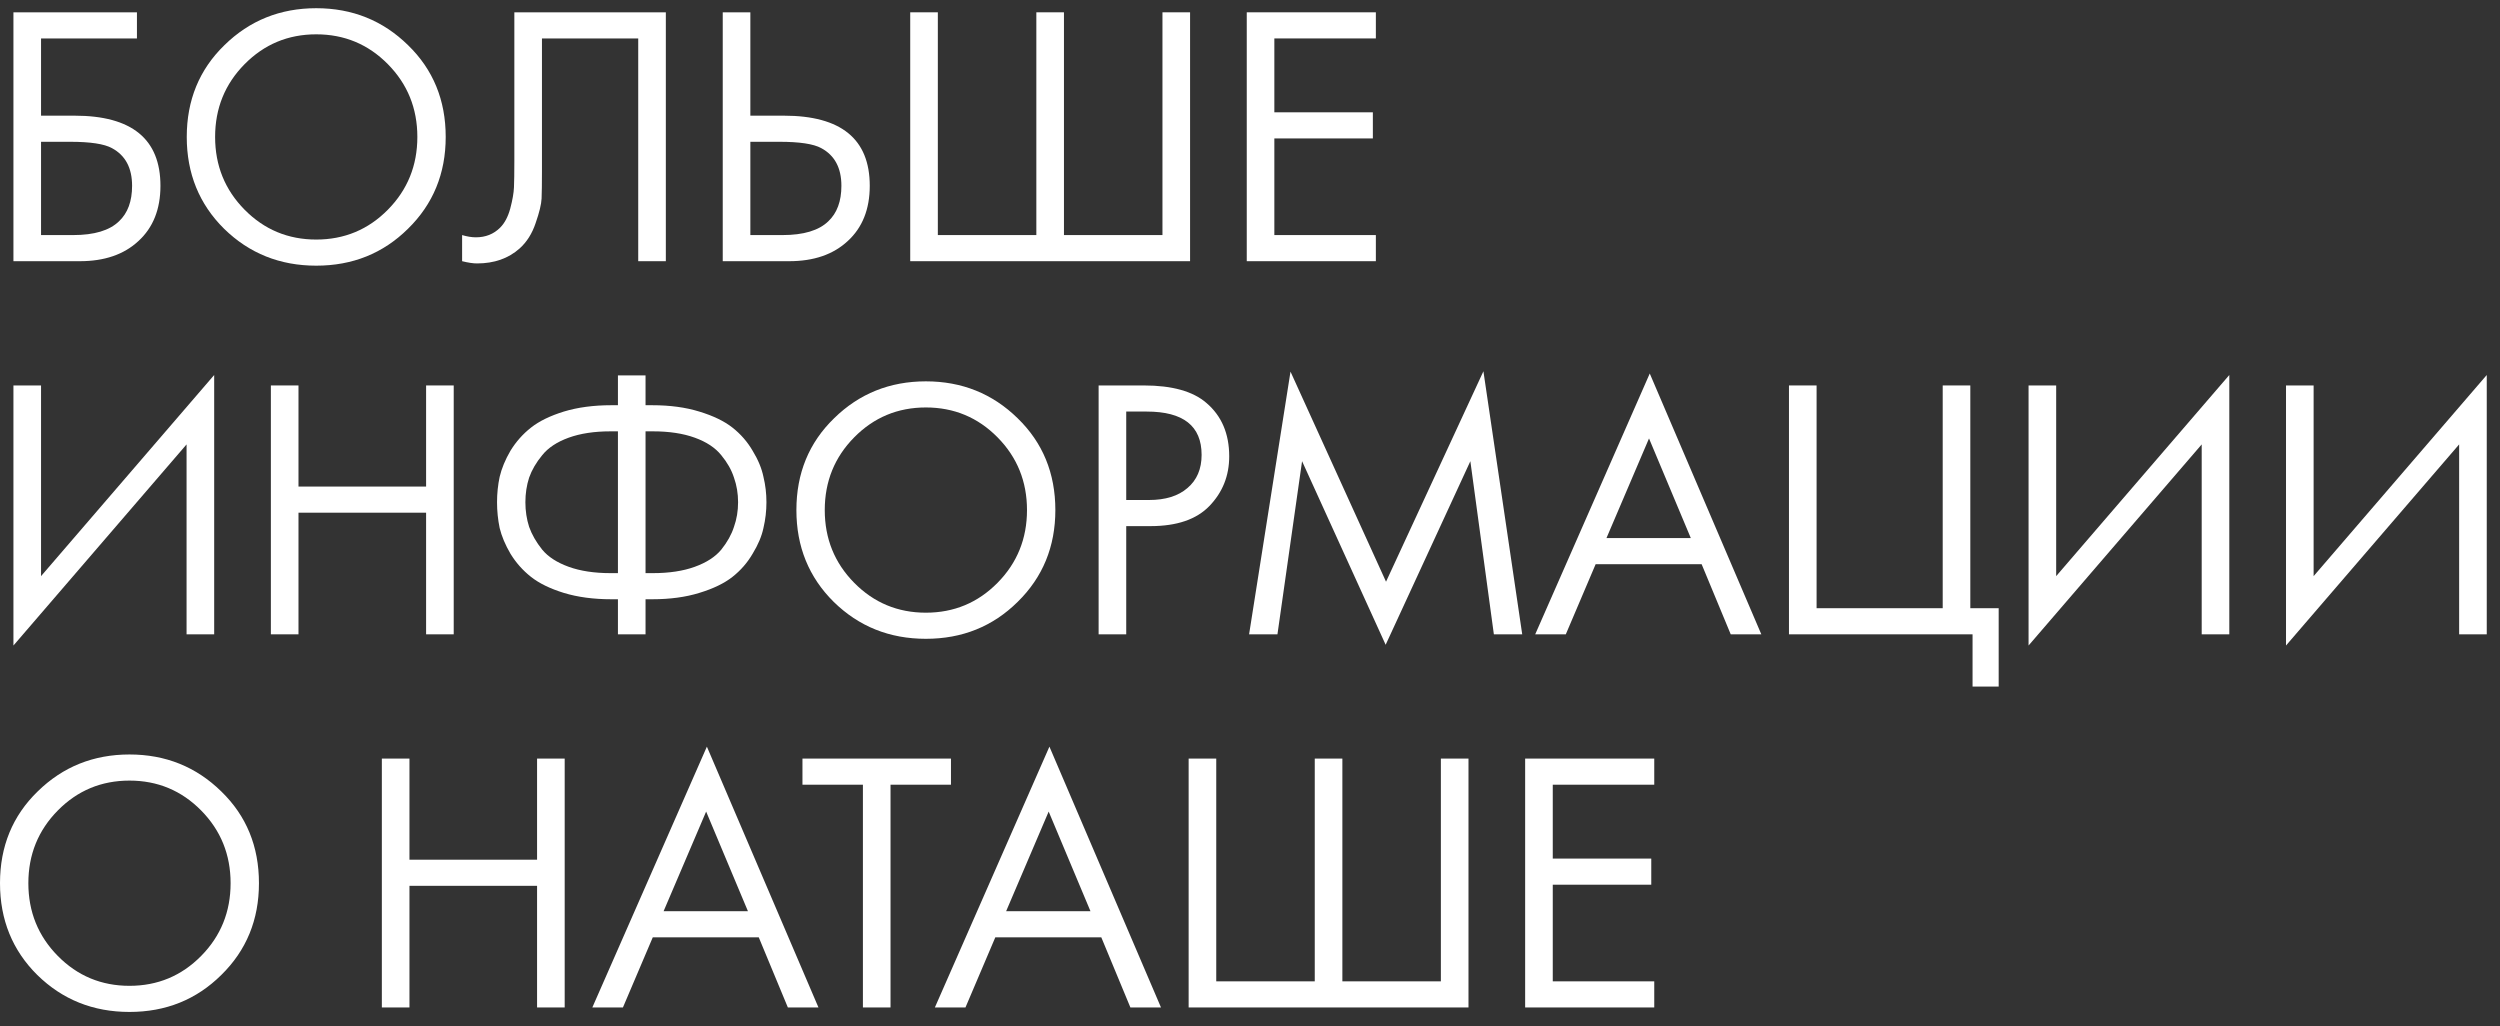
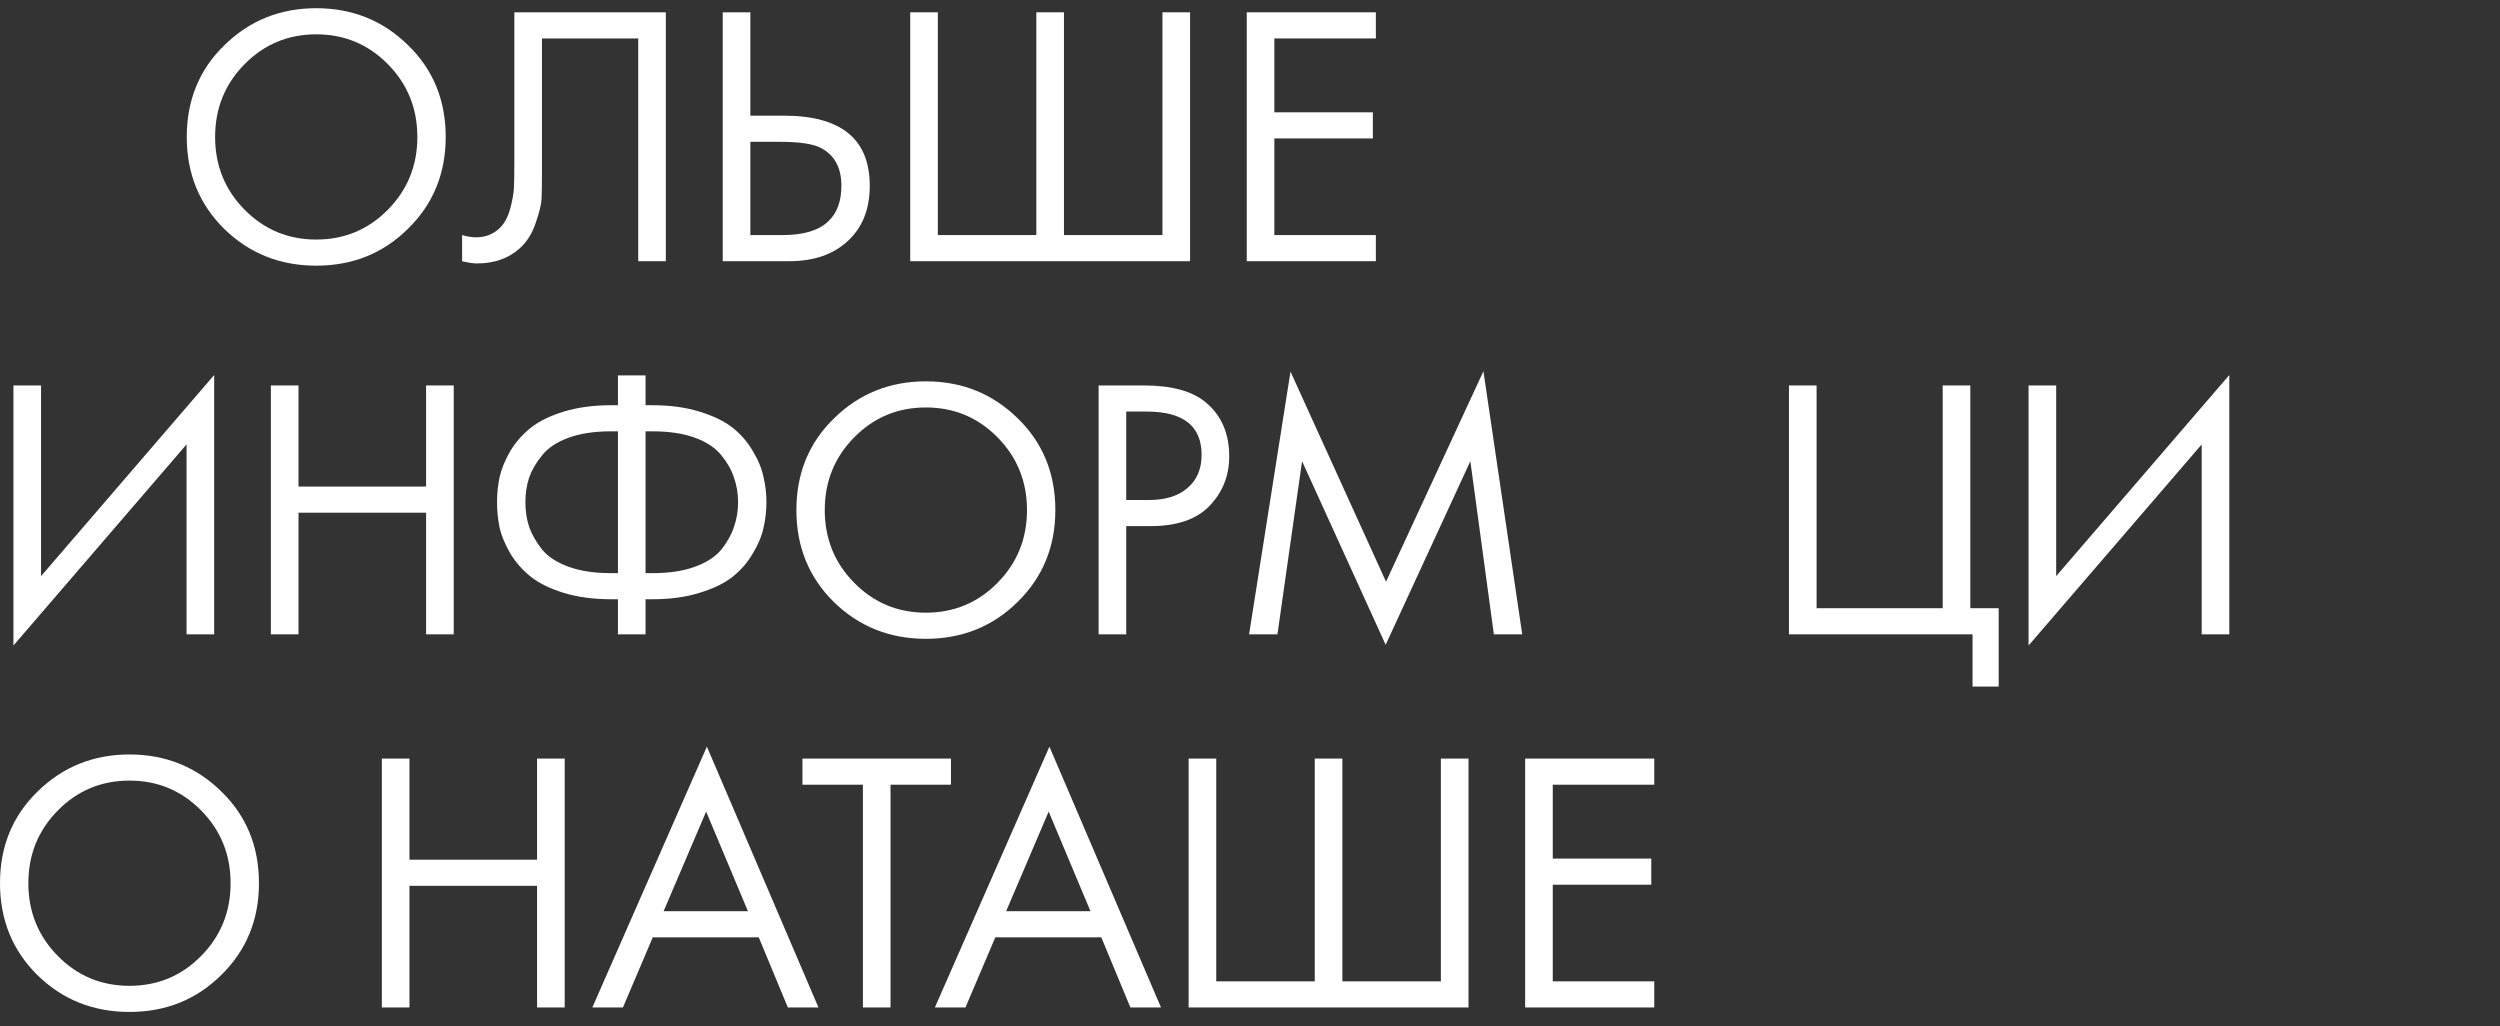
<svg xmlns="http://www.w3.org/2000/svg" width="134" height="55" viewBox="0 0 134 55" fill="none">
  <rect x="0" y="0" width="134" height="55" fill="#333333" stroke="none" />
-   <path d="M0.72 14L0.72 0.66L7.34 0.66V2.06L2.2 2.06L2.2 6.2L4 6.2C7.067 6.2 8.6 7.453 8.6 9.96C8.6 11.213 8.207 12.2 7.42 12.92C6.647 13.64 5.6 14 4.28 14H0.72ZM2.2 7.6L2.2 12.6H3.92C5.053 12.6 5.873 12.353 6.38 11.86C6.847 11.42 7.08 10.787 7.08 9.96C7.08 9 6.72 8.327 6 7.94C5.587 7.713 4.84 7.6 3.76 7.6L2.2 7.6Z" fill="white" />
  <path d="M21.87 12.26C20.537 13.58 18.897 14.24 16.95 14.24C15.004 14.24 13.357 13.58 12.01 12.26C10.677 10.94 10.01 9.3 10.01 7.34C10.01 5.367 10.684 3.727 12.03 2.42C13.377 1.1 15.017 0.44 16.95 0.44C18.884 0.44 20.523 1.1 21.87 2.42C23.217 3.727 23.89 5.367 23.89 7.34C23.89 9.3 23.217 10.94 21.87 12.26ZM20.79 3.44C19.737 2.373 18.457 1.84 16.95 1.84C15.444 1.84 14.164 2.373 13.11 3.44C12.057 4.507 11.53 5.807 11.53 7.34C11.53 8.873 12.057 10.173 13.11 11.24C14.164 12.307 15.444 12.84 16.95 12.84C18.457 12.84 19.737 12.307 20.79 11.24C21.843 10.173 22.37 8.873 22.37 7.34C22.37 5.807 21.843 4.507 20.79 3.44Z" fill="white" />
  <path d="M27.569 0.66L35.689 0.66V14H34.209V2.06L29.049 2.06V9.22C29.049 9.847 29.042 10.32 29.029 10.64C29.016 10.947 28.909 11.387 28.709 11.96C28.522 12.52 28.236 12.973 27.849 13.32C27.249 13.853 26.489 14.12 25.569 14.12C25.356 14.12 25.089 14.08 24.769 14V12.6C25.036 12.68 25.282 12.72 25.509 12.72C26.029 12.72 26.462 12.547 26.809 12.2C27.049 11.96 27.229 11.62 27.349 11.18C27.469 10.727 27.536 10.347 27.549 10.04C27.562 9.733 27.569 9.26 27.569 8.62V0.66Z" fill="white" />
  <path d="M38.739 14V0.66L40.219 0.66V6.2L42.019 6.2C45.085 6.2 46.619 7.453 46.619 9.96C46.619 11.213 46.225 12.2 45.439 12.92C44.665 13.64 43.619 14 42.299 14H38.739ZM40.219 7.6V12.6H41.939C43.072 12.6 43.892 12.353 44.399 11.86C44.865 11.42 45.099 10.787 45.099 9.96C45.099 9 44.739 8.327 44.019 7.94C43.605 7.713 42.859 7.6 41.779 7.6L40.219 7.6Z" fill="white" />
  <path d="M48.788 14V0.66L50.268 0.66V12.6H55.548V0.66L57.028 0.66V12.6L62.308 12.6V0.66L63.788 0.66V14L48.788 14Z" fill="white" />
  <path d="M73.746 0.66V2.06L68.305 2.06V6.02L73.585 6.02V7.42L68.305 7.42V12.6L73.746 12.6V14L66.826 14V0.66L73.746 0.66Z" fill="white" />
  <path d="M10 34L10 23.82L0.72 34.6L0.72 20.66H2.2L2.2 30.88L11.48 20.1L11.48 34H10Z" fill="white" />
  <path d="M15.999 20.66V26.08H22.839V20.66H24.319L24.319 34H22.839L22.839 27.48H15.999L15.999 34H14.519L14.519 20.66H15.999Z" fill="white" />
  <path d="M33.121 34V32.12H32.761C31.815 32.12 30.968 32.007 30.221 31.78C29.488 31.553 28.901 31.267 28.461 30.92C28.021 30.573 27.655 30.16 27.361 29.68C27.081 29.2 26.888 28.74 26.781 28.3C26.688 27.847 26.641 27.387 26.641 26.92C26.641 26.453 26.688 26 26.781 25.56C26.888 25.107 27.081 24.64 27.361 24.16C27.655 23.68 28.021 23.267 28.461 22.92C28.901 22.573 29.488 22.287 30.221 22.06C30.968 21.833 31.815 21.72 32.761 21.72H33.121V20.12L34.601 20.12V21.72H34.961C35.908 21.72 36.748 21.833 37.481 22.06C38.228 22.287 38.821 22.573 39.261 22.92C39.701 23.267 40.061 23.68 40.341 24.16C40.635 24.64 40.828 25.107 40.921 25.56C41.028 26 41.081 26.453 41.081 26.92C41.081 27.387 41.028 27.847 40.921 28.3C40.828 28.74 40.635 29.2 40.341 29.68C40.061 30.16 39.701 30.573 39.261 30.92C38.821 31.267 38.228 31.553 37.481 31.78C36.748 32.007 35.908 32.12 34.961 32.12H34.601V34H33.121ZM33.121 30.72V23.12H32.721C31.855 23.12 31.108 23.233 30.481 23.46C29.855 23.687 29.381 24 29.061 24.4C28.741 24.787 28.508 25.187 28.361 25.6C28.228 26.013 28.161 26.453 28.161 26.92C28.161 27.387 28.228 27.827 28.361 28.24C28.508 28.653 28.741 29.06 29.061 29.46C29.381 29.847 29.855 30.153 30.481 30.38C31.108 30.607 31.855 30.72 32.721 30.72H33.121ZM34.601 23.12V30.72H35.001C35.868 30.72 36.615 30.607 37.241 30.38C37.868 30.153 38.341 29.847 38.661 29.46C38.981 29.06 39.208 28.653 39.341 28.24C39.488 27.827 39.561 27.387 39.561 26.92C39.561 26.453 39.488 26.013 39.341 25.6C39.208 25.187 38.981 24.787 38.661 24.4C38.341 24 37.868 23.687 37.241 23.46C36.615 23.233 35.868 23.12 35.001 23.12H34.601Z" fill="white" />
  <path d="M54.547 32.26C53.213 33.58 51.573 34.24 49.627 34.24C47.68 34.24 46.033 33.58 44.687 32.26C43.353 30.94 42.687 29.3 42.687 27.34C42.687 25.367 43.36 23.727 44.707 22.42C46.053 21.1 47.693 20.44 49.627 20.44C51.56 20.44 53.2 21.1 54.547 22.42C55.893 23.727 56.567 25.367 56.567 27.34C56.567 29.3 55.893 30.94 54.547 32.26ZM53.467 23.44C52.413 22.373 51.133 21.84 49.627 21.84C48.12 21.84 46.84 22.373 45.787 23.44C44.733 24.507 44.207 25.807 44.207 27.34C44.207 28.873 44.733 30.173 45.787 31.24C46.84 32.307 48.12 32.84 49.627 32.84C51.133 32.84 52.413 32.307 53.467 31.24C54.52 30.173 55.047 28.873 55.047 27.34C55.047 25.807 54.52 24.507 53.467 23.44Z" fill="white" />
  <path d="M58.886 20.66H61.306C62.826 20.66 63.946 20.973 64.666 21.6C65.479 22.293 65.886 23.247 65.886 24.46C65.886 25.5 65.532 26.387 64.826 27.12C64.132 27.84 63.079 28.2 61.666 28.2H60.366V34H58.886L58.886 20.66ZM60.366 22.06L60.366 26.8H61.586C62.466 26.8 63.152 26.587 63.646 26.16C64.152 25.733 64.406 25.14 64.406 24.38C64.406 22.833 63.426 22.06 61.466 22.06H60.366Z" fill="white" />
  <path d="M68.471 34H66.951L69.171 19.92L74.291 31.18L79.511 19.9L81.591 34H80.071L78.811 24.72L74.271 34.56L69.791 24.72L68.471 34Z" fill="white" />
-   <path d="M92.767 34L91.207 30.24H85.527L83.927 34H82.287L88.427 20.02L94.407 34H92.767ZM86.107 28.84H90.627L88.387 23.5L86.107 28.84Z" fill="white" />
  <path d="M95.889 34V20.66H97.369V32.6H104.129V20.66H105.609V32.6H107.129V36.8H105.729V34H95.889Z" fill="white" />
  <path d="M118.011 34V23.82L108.731 34.6V20.66H110.211V30.88L119.491 20.1V34H118.011Z" fill="white" />
-   <path d="M131.81 34V23.82L122.53 34.6V20.66H124.01V30.88L133.29 20.1V34H131.81Z" fill="white" />
  <path d="M11.86 52.26C10.527 53.58 8.887 54.24 6.94 54.24C4.993 54.24 3.347 53.58 2 52.26C0.667 50.94 0 49.3 0 47.34C0 45.367 0.673 43.727 2.02 42.42C3.367 41.1 5.007 40.44 6.94 40.44C8.873 40.44 10.513 41.1 11.86 42.42C13.207 43.727 13.88 45.367 13.88 47.34C13.88 49.3 13.207 50.94 11.86 52.26ZM10.78 43.44C9.727 42.373 8.447 41.84 6.94 41.84C5.433 41.84 4.153 42.373 3.1 43.44C2.047 44.507 1.52 45.807 1.52 47.34C1.52 48.873 2.047 50.173 3.1 51.24C4.153 52.307 5.433 52.84 6.94 52.84C8.447 52.84 9.727 52.307 10.78 51.24C11.833 50.173 12.36 48.873 12.36 47.34C12.36 45.807 11.833 44.507 10.78 43.44Z" fill="white" />
  <path d="M21.947 40.66V46.08L28.787 46.08V40.66H30.267V54H28.787V47.48L21.947 47.48V54H20.467V40.66H21.947Z" fill="white" />
  <path d="M42.229 54L40.669 50.24H34.989L33.389 54H31.749L37.889 40.02L43.869 54H42.229ZM35.569 48.84H40.089L37.849 43.5L35.569 48.84Z" fill="white" />
  <path d="M50.972 42.06H47.732V54H46.252V42.06H43.012V40.66H50.972V42.06Z" fill="white" />
  <path d="M60.589 54L59.029 50.24H53.349L51.749 54H50.109L56.249 40.02L62.229 54H60.589ZM53.929 48.84H58.449L56.209 43.5L53.929 48.84Z" fill="white" />
  <path d="M63.711 54V40.66H65.191L65.191 52.6L70.471 52.6L70.471 40.66H71.951L71.951 52.6H77.231L77.231 40.66H78.711L78.711 54L63.711 54Z" fill="white" />
  <path d="M88.668 40.66V42.06H83.228L83.228 46.02H88.508V47.42H83.228V52.6H88.668V54H81.748L81.748 40.66H88.668Z" fill="white" />
</svg>